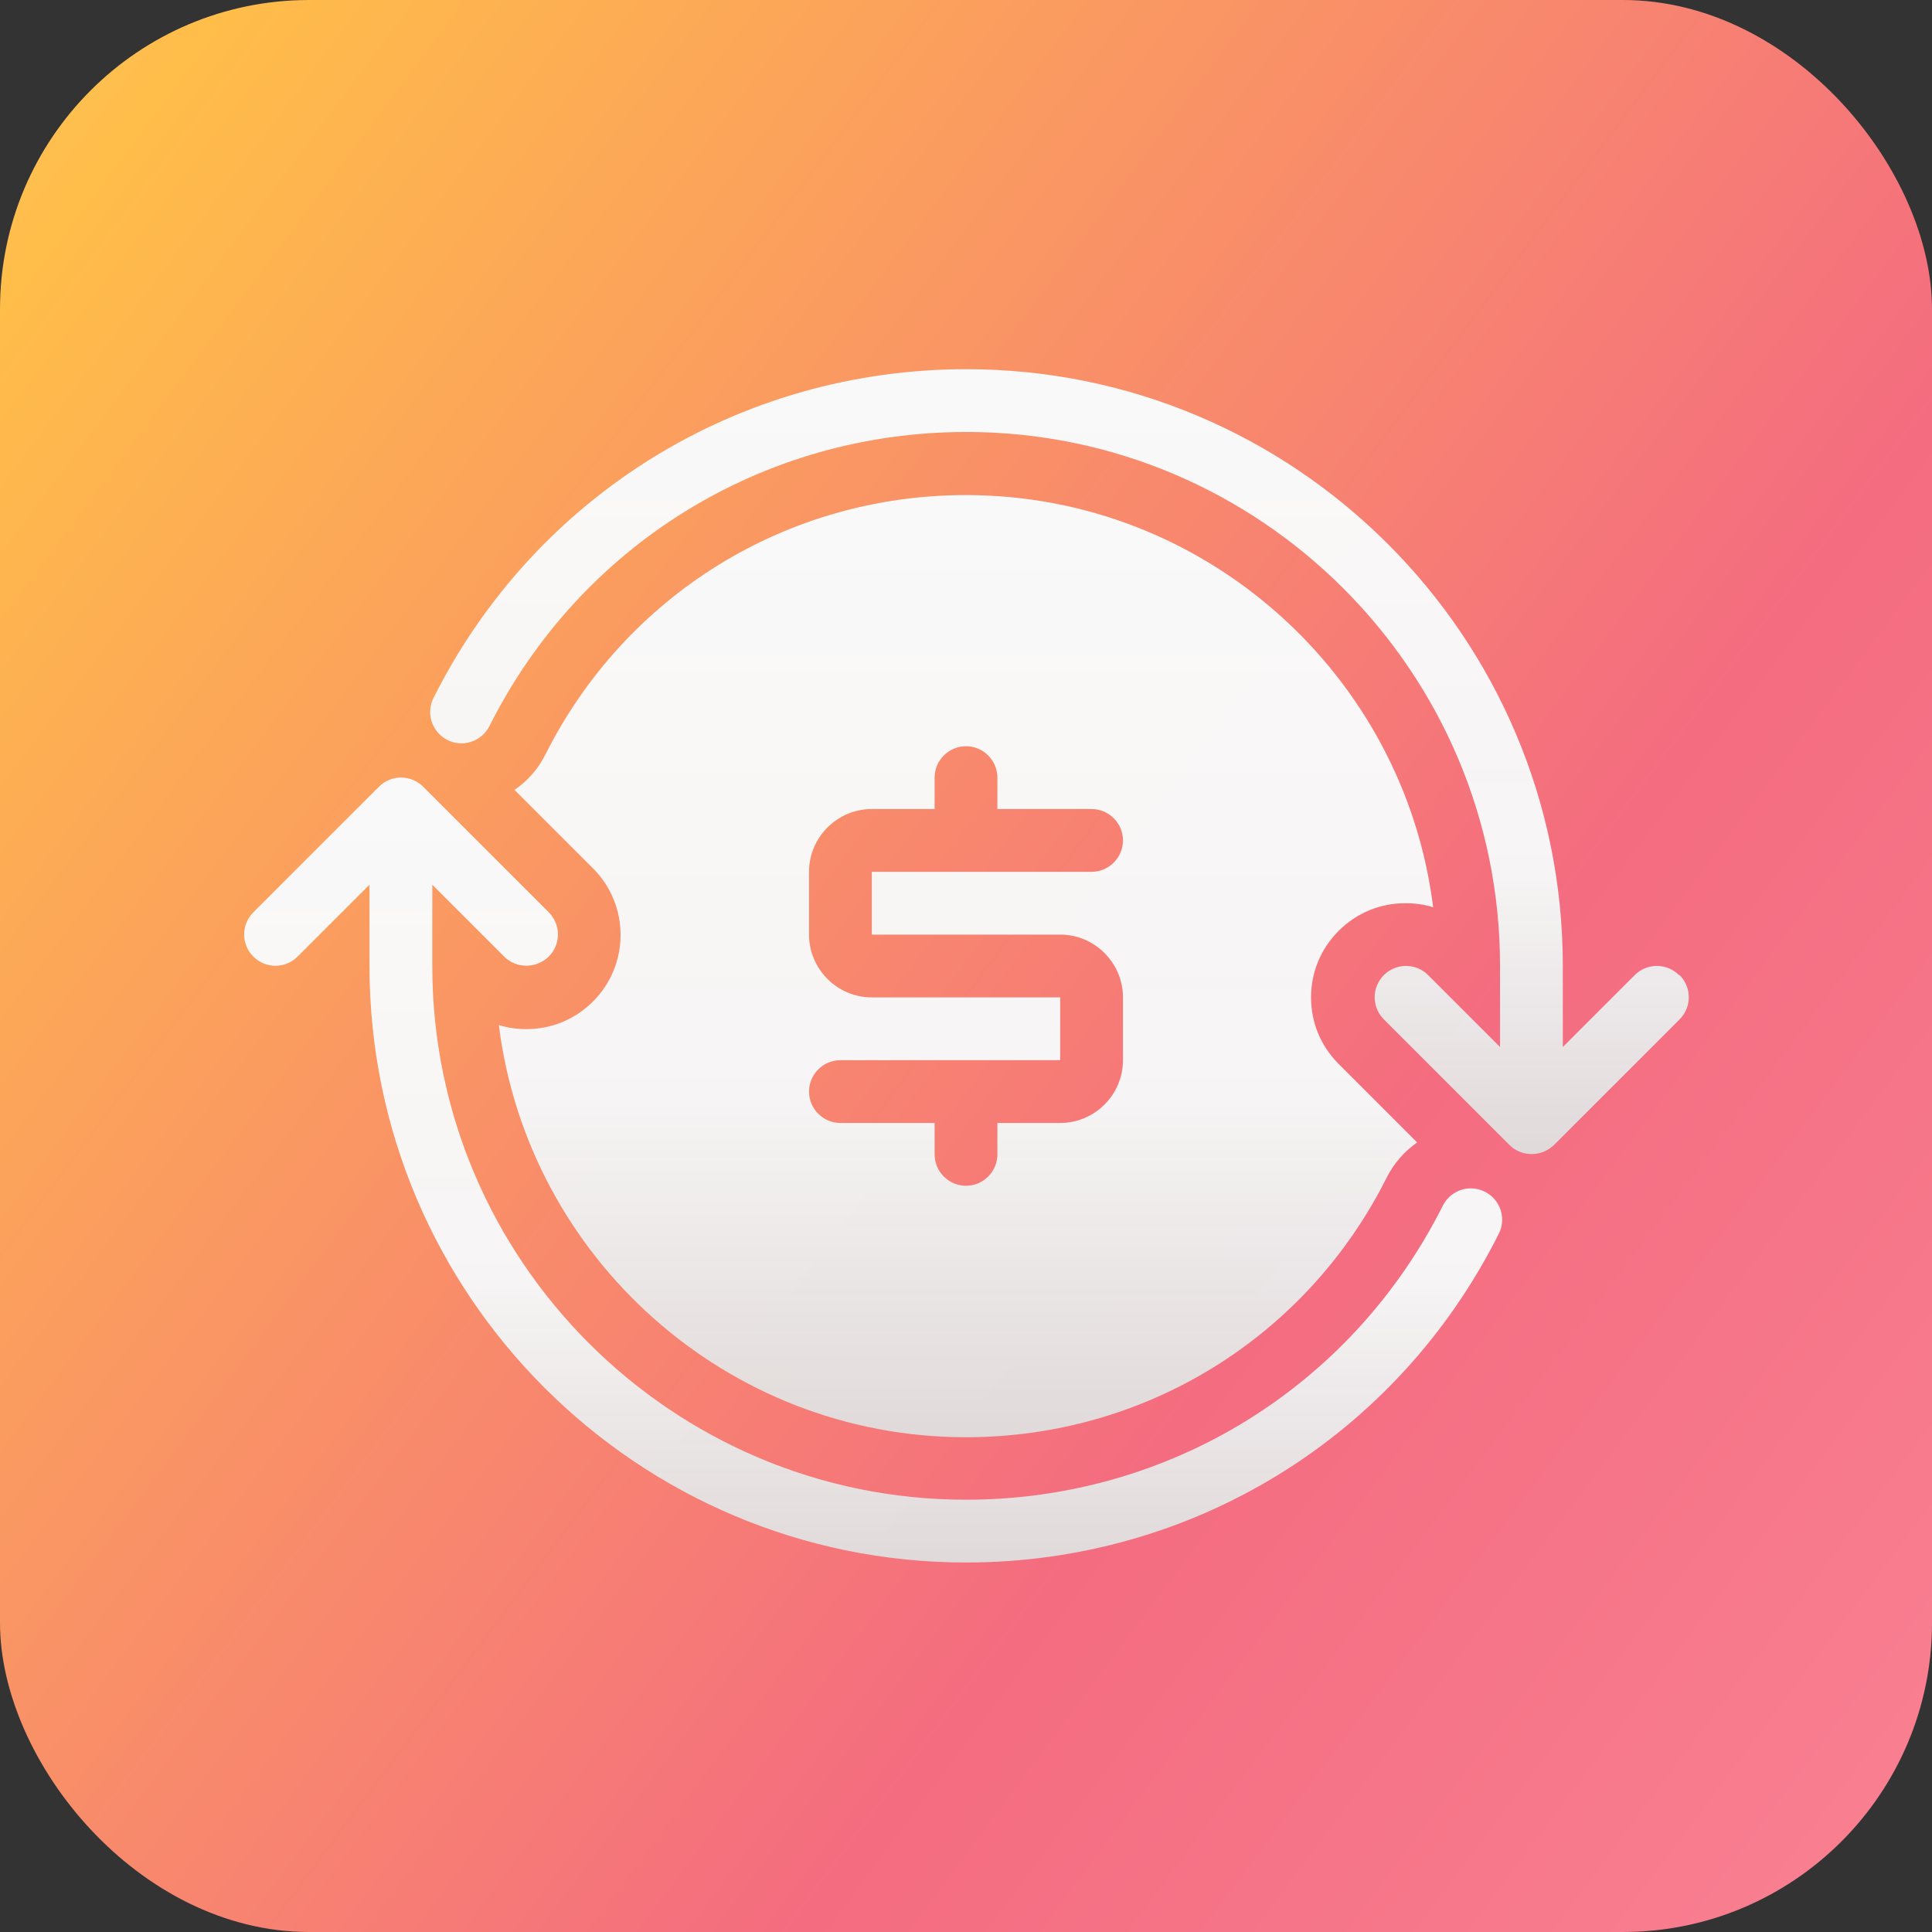
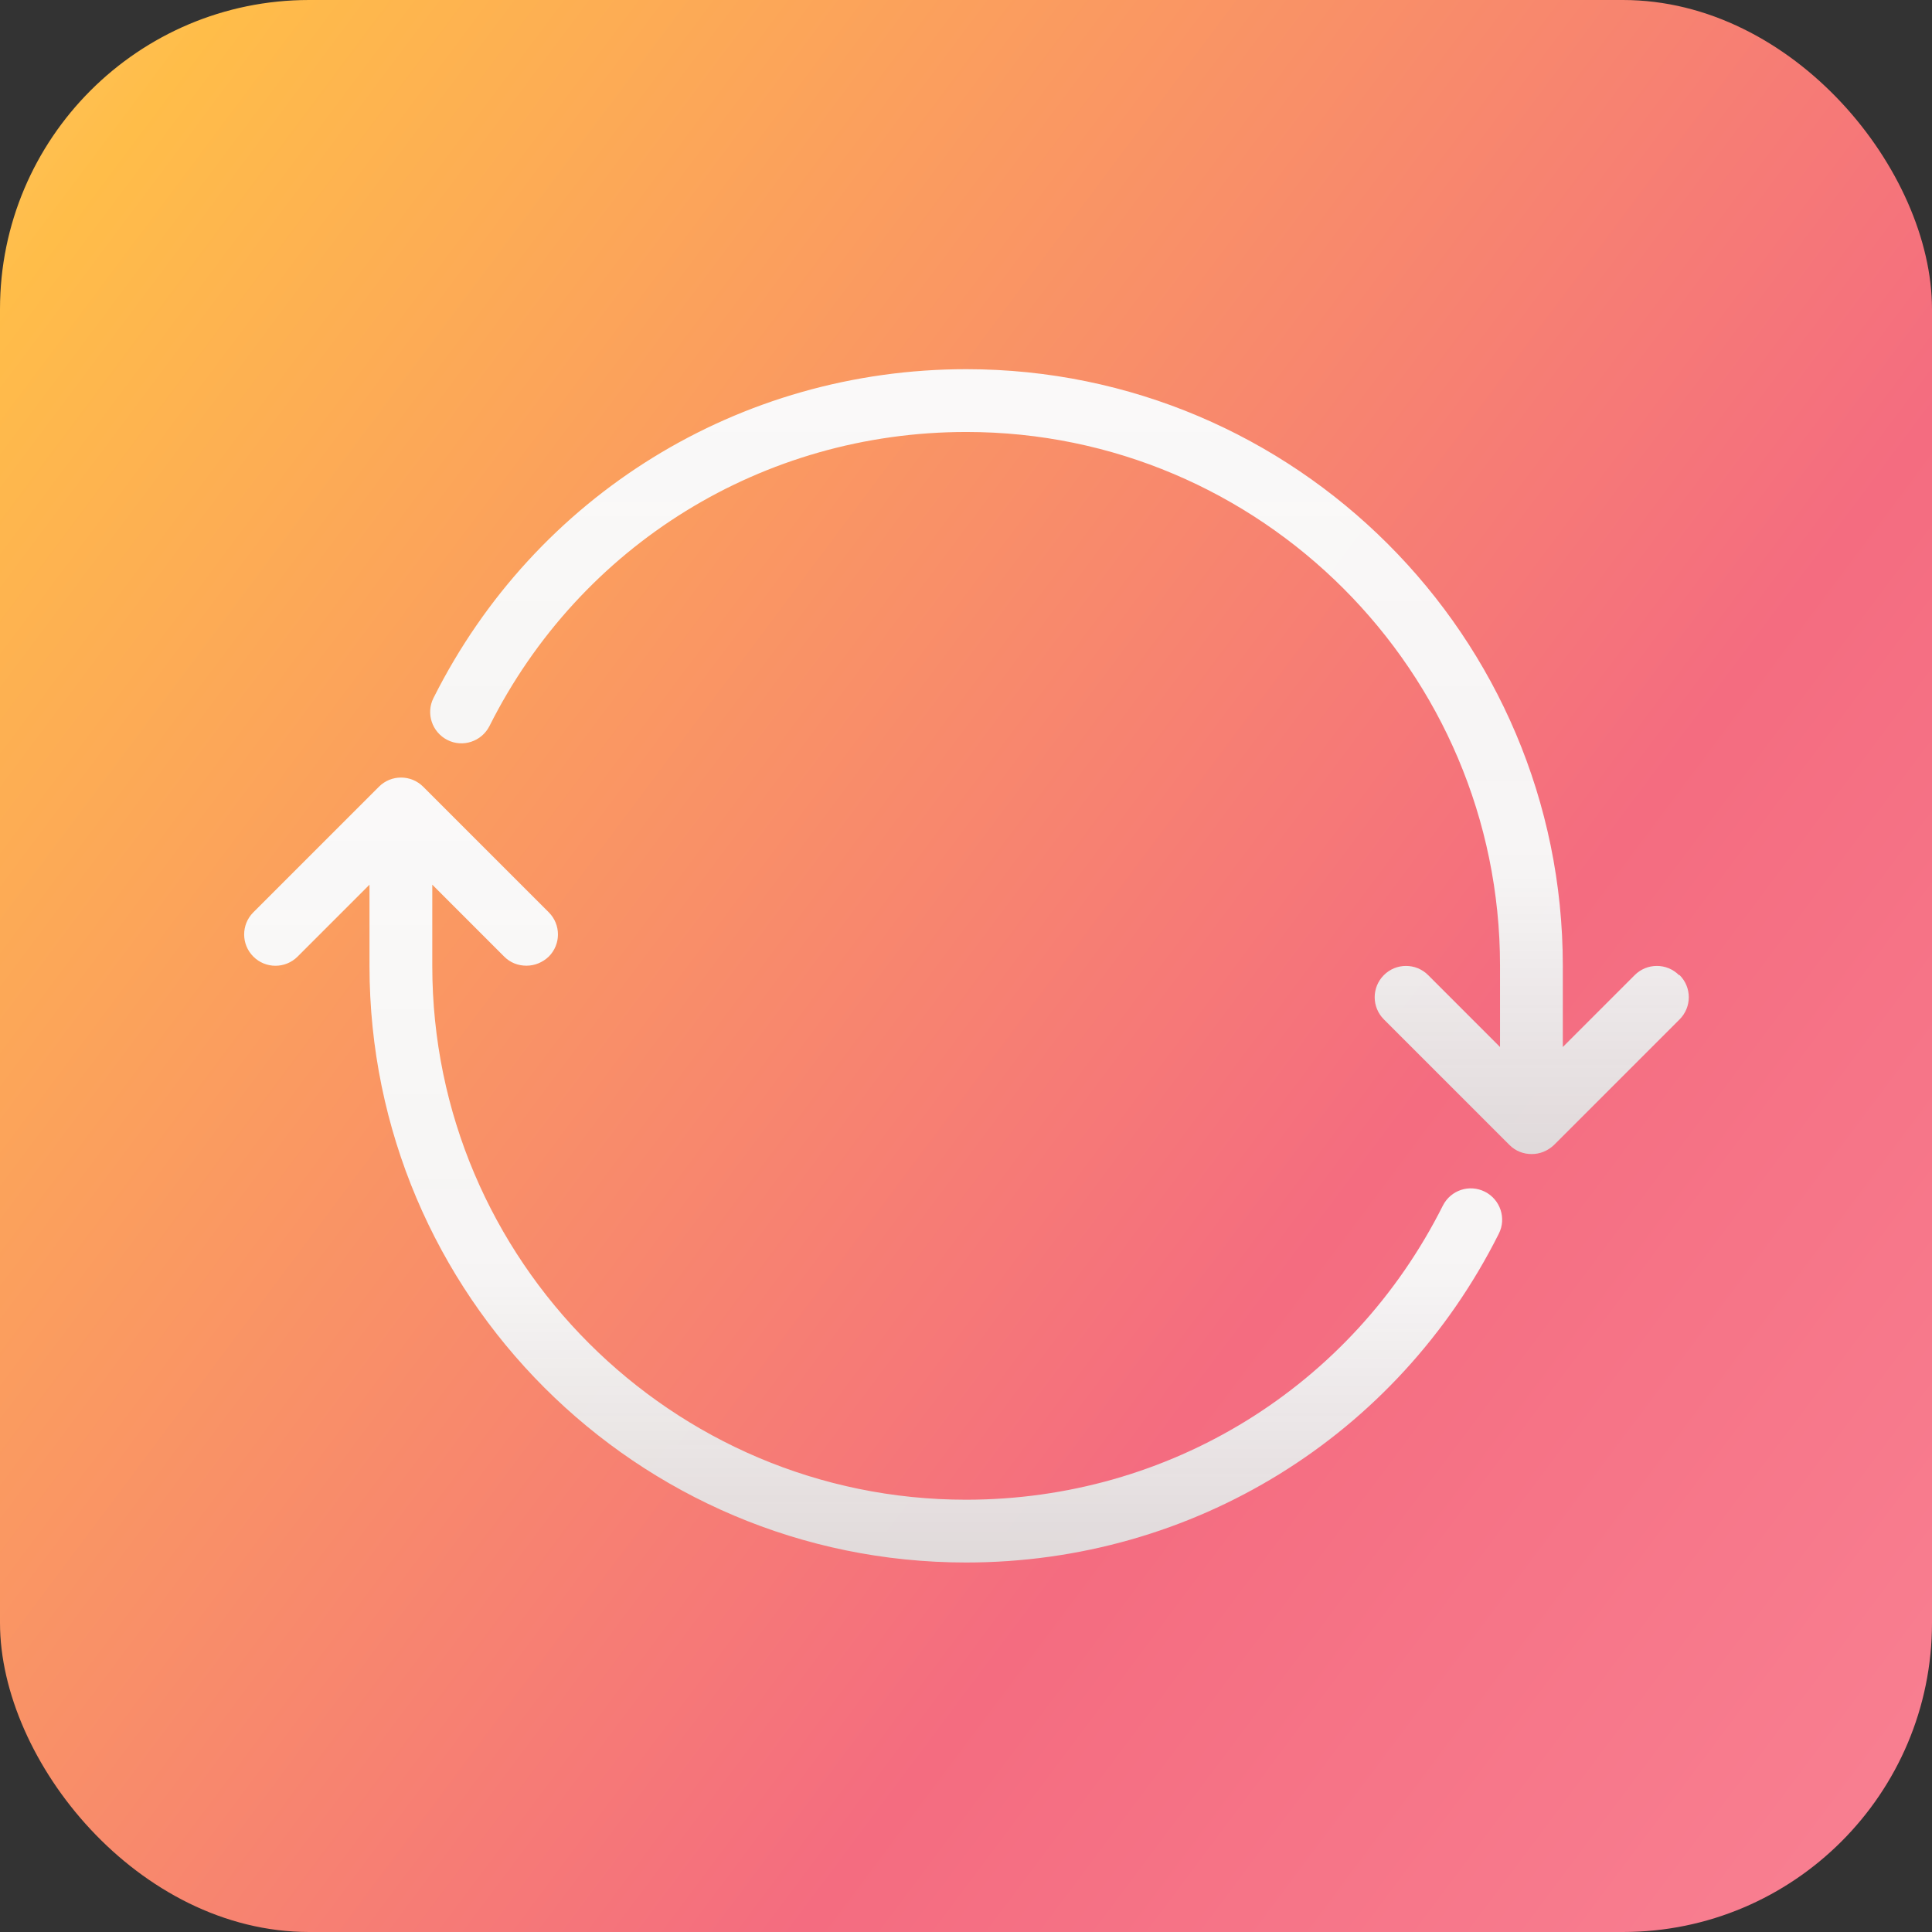
<svg xmlns="http://www.w3.org/2000/svg" width="100" height="100" viewBox="0 0 100 100" fill="none">
  <rect x="0" y="0" width="100" height="100" fill="#333333" stroke="none" />
  <rect width="100" height="100" rx="16" fill="url(#paint0_linear_10252_98584)" />
  <path d="M76.861 61.684C76.049 61.278 75.09 61.603 74.684 62.399C69.971 71.791 60.514 77.625 50 77.625C34.774 77.625 22.375 65.226 22.375 50V45.791L26.096 49.513C26.421 49.838 26.828 49.984 27.25 49.984C27.672 49.984 28.079 49.821 28.404 49.513C29.038 48.879 29.038 47.855 28.404 47.221L21.904 40.721C21.27 40.088 20.246 40.088 19.613 40.721L13.113 47.221C12.479 47.855 12.479 48.879 13.113 49.513C13.746 50.146 14.77 50.146 15.404 49.513L19.125 45.791V50C19.125 67.03 32.97 80.875 50 80.875C61.733 80.875 72.311 74.359 77.576 63.861C77.983 63.065 77.657 62.09 76.861 61.684Z" fill="url(#paint1_linear_10252_98584)" />
-   <path d="M72.75 46.75C73.237 46.75 73.725 46.815 74.18 46.961C72.685 34.953 62.399 25.625 50 25.625C40.737 25.625 32.385 30.776 28.225 39.064C27.851 39.811 27.299 40.429 26.632 40.884L30.695 44.946C32.596 46.847 32.596 49.935 30.695 51.836C29.769 52.763 28.55 53.266 27.25 53.266C26.762 53.266 26.275 53.201 25.82 53.055C27.315 65.064 37.601 74.391 50 74.391C59.262 74.391 67.615 69.24 71.775 60.953C72.149 60.205 72.701 59.587 73.351 59.133L69.289 55.07C68.362 54.144 67.859 52.925 67.859 51.625C67.859 50.325 68.362 49.106 69.289 48.18C70.215 47.254 71.434 46.75 72.734 46.75H72.75ZM54.875 48.375C56.662 48.375 58.125 49.837 58.125 51.625V54.875C58.125 56.663 56.662 58.125 54.875 58.125H51.625V59.75C51.625 60.644 50.894 61.375 50 61.375C49.106 61.375 48.375 60.644 48.375 59.75V58.125H43.5C42.606 58.125 41.875 57.394 41.875 56.5C41.875 55.606 42.606 54.875 43.5 54.875H54.875V51.625H45.125C43.337 51.625 41.875 50.163 41.875 48.375V45.125C41.875 43.337 43.337 41.875 45.125 41.875H48.375V40.25C48.375 39.356 49.106 38.625 50 38.625C50.894 38.625 51.625 39.356 51.625 40.25V41.875H56.5C57.394 41.875 58.125 42.606 58.125 43.5C58.125 44.394 57.394 45.125 56.5 45.125H45.125V48.375H54.875Z" fill="url(#paint2_linear_10252_98584)" />
  <path d="M86.904 50.471C86.27 49.838 85.246 49.838 84.612 50.471L80.891 54.193V49.984C80.891 32.954 67.046 19.109 50.016 19.109C38.284 19.109 27.705 25.625 22.44 36.123C22.034 36.919 22.359 37.894 23.155 38.3C23.951 38.706 24.926 38.381 25.332 37.585C30.045 28.193 39.502 22.359 50.016 22.359C65.243 22.359 77.641 34.758 77.641 49.984V54.193L73.92 50.471C73.286 49.838 72.263 49.838 71.629 50.471C70.995 51.105 70.995 52.129 71.629 52.763L78.129 59.263C78.454 59.588 78.86 59.734 79.282 59.734C79.705 59.734 80.111 59.571 80.436 59.263L86.936 52.763C87.57 52.129 87.57 51.105 86.936 50.471H86.904Z" fill="url(#paint3_linear_10252_98584)" />
  <defs>
    <linearGradient id="paint0_linear_10252_98584" x1="-43.158" y1="-17.895" x2="147.368" y2="124.737" gradientUnits="userSpaceOnUse">
      <stop stop-color="#FFE4B6" />
      <stop offset="0.23" stop-color="#FFBD49" />
      <stop offset="0.581" stop-color="#F46C80" />
      <stop offset="1" stop-color="#FF99A8" />
    </linearGradient>
    <linearGradient id="paint1_linear_10252_98584" x1="45.194" y1="10.96" x2="45.194" y2="98.755" gradientUnits="userSpaceOnUse">
      <stop stop-color="white" />
      <stop offset="0.63" stop-color="#F6F6F6" stop-opacity="0.985" />
      <stop offset="1" stop-color="#C3C3C3" stop-opacity="0.9" />
    </linearGradient>
    <linearGradient id="paint2_linear_10252_98584" x1="50" y1="-9.526" x2="50" y2="95.853" gradientUnits="userSpaceOnUse">
      <stop stop-color="white" />
      <stop offset="0.63" stop-color="#F6F6F6" stop-opacity="0.985" />
      <stop offset="1" stop-color="#C3C3C3" stop-opacity="0.9" />
    </linearGradient>
    <linearGradient id="paint3_linear_10252_98584" x1="54.838" y1="-10.174" x2="54.838" y2="77.612" gradientUnits="userSpaceOnUse">
      <stop stop-color="white" />
      <stop offset="0.63" stop-color="#F6F6F6" stop-opacity="0.985" />
      <stop offset="1" stop-color="#C3C3C3" stop-opacity="0.9" />
    </linearGradient>
  </defs>
</svg>